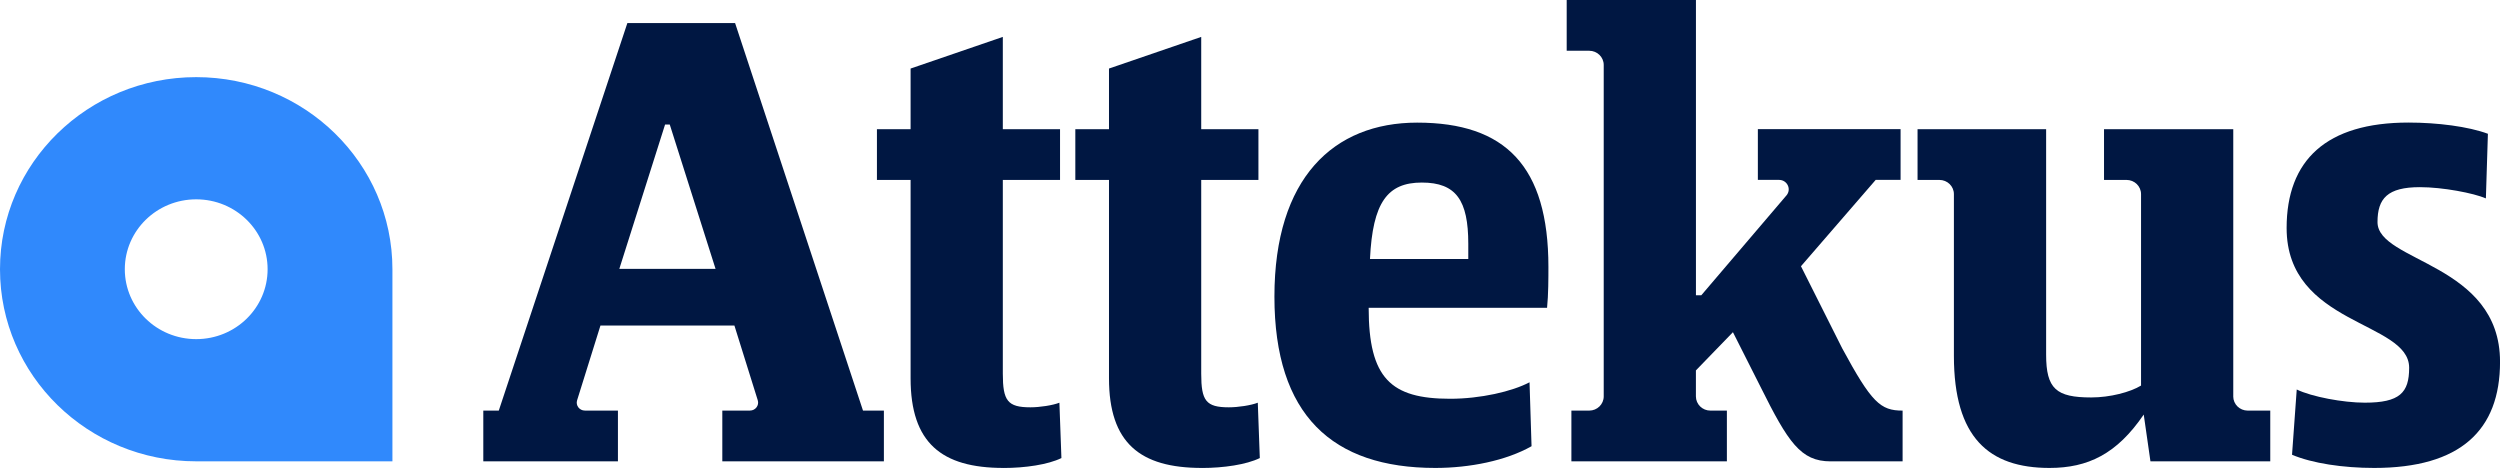
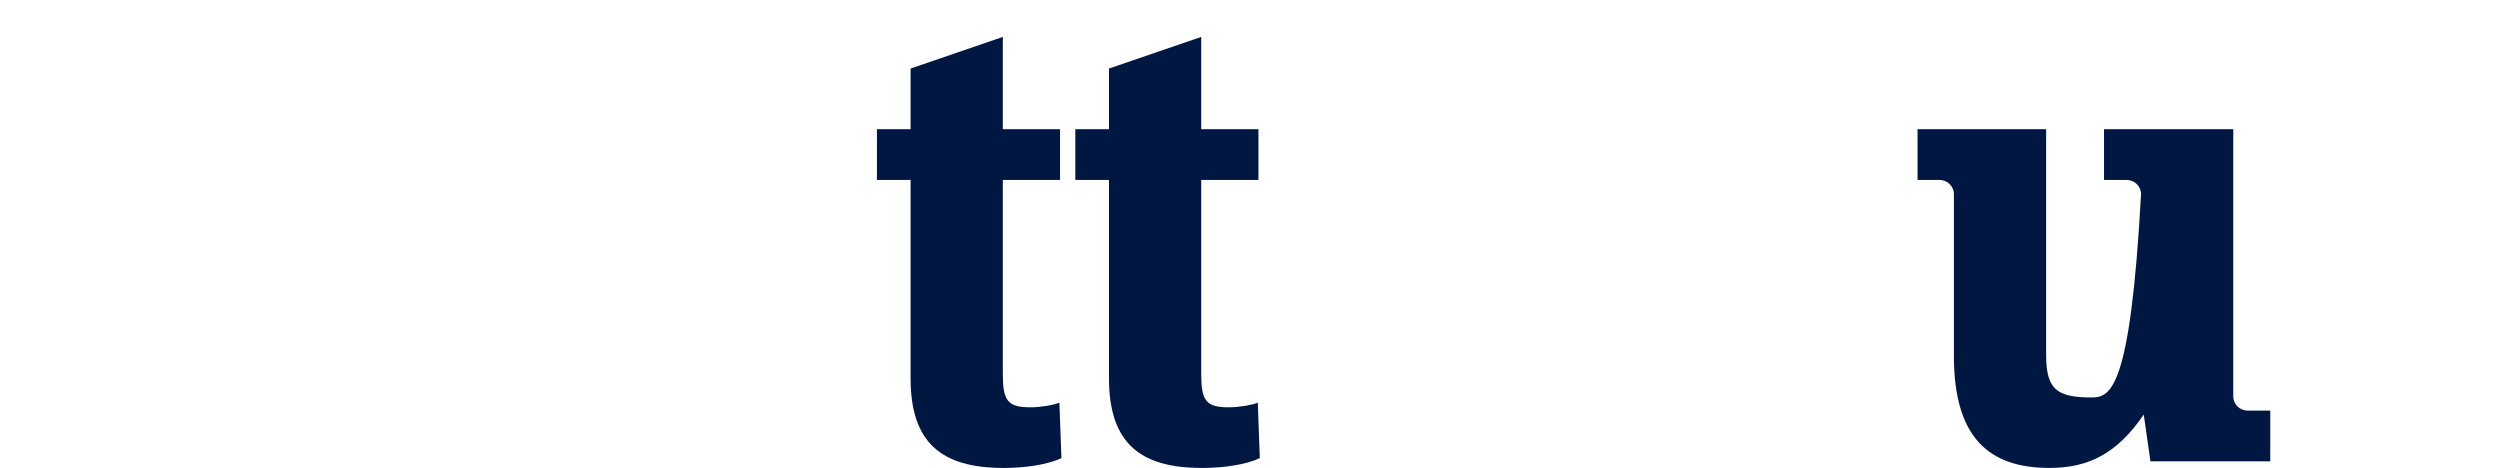
<svg xmlns="http://www.w3.org/2000/svg" width="577" height="108" viewBox="0 0 577 108" fill="none">
  <g clip-path="url(#clip0_3_3198)">
-     <path d="M199.178 94.76L169.657 5.322H144.797L115.121 94.76H111.546V106.474H142.618V94.76H134.987C133.723 94.76 132.824 93.568 133.196 92.384L138.585 75.135H169.502L174.891 92.384C175.263 93.561 174.356 94.76 173.1 94.76H166.71V106.474H204.001V94.76H199.186H199.178ZM142.936 62.062L153.497 28.75H154.583L165.152 62.062H142.936Z" fill="#001742" />
    <path d="M231.606 108C217.315 108 210.166 102.223 210.166 87.312V41.527H202.396V29.813H210.166V15.821L231.451 8.518V29.813H244.657V41.527H231.451V86.25C231.451 92.49 232.537 94.008 237.825 94.008C239.997 94.008 242.951 93.553 244.51 92.946L244.975 105.722C241.865 107.241 236.585 108.008 231.614 108.008L231.606 108Z" fill="#001742" />
    <path d="M277.396 108C263.105 108 255.955 102.223 255.955 87.312V41.527H248.185V29.813H255.955V15.821L277.241 8.518V29.813H290.446V41.527H277.241V86.25C277.241 92.49 278.326 94.008 283.615 94.008C285.786 94.008 288.74 93.553 290.299 92.946L290.764 105.722C287.655 107.241 282.374 108.008 277.404 108.008L277.396 108Z" fill="#001742" />
-     <path d="M353.489 102.982C347.588 106.33 339.198 108 331.273 108C307.506 108 294.137 95.83 294.137 68.455C294.137 41.079 307.808 28.302 327.078 28.302C347.433 28.302 357.374 38.338 357.374 61.614C357.374 64.051 357.374 68.007 357.064 71.043H315.888C315.888 87.32 321.014 92.035 334.685 92.035C341.679 92.035 348.976 90.364 353.016 88.231L353.481 102.989L353.489 102.982ZM316.199 59.777H338.88V56.278C338.88 46.241 336.081 42.134 328.156 42.134C320.231 42.134 316.811 46.697 316.191 59.777H316.199Z" fill="#001742" />
-     <path d="M425.139 80.313L415.663 61.447L432.909 41.519H438.655V29.805H405.714V41.519H410.607C412.445 41.519 413.492 43.577 412.383 45.019L392.664 68.143H391.423V0H361.592V11.714H366.788C368.641 11.714 370.138 13.179 370.138 14.994V91.488C370.138 93.302 368.641 94.768 366.788 94.768H362.678V106.482H398.565V94.768H394.765C392.912 94.768 391.415 93.302 391.415 91.488V85.49L399.961 76.669L406.335 89.294C412.701 102.071 415.593 106.482 422.495 106.482H439.12V94.768C433.994 94.768 431.971 92.946 425.139 80.32V80.313Z" fill="#001742" />
-     <path d="M515.438 91.488V29.813H485.607V41.527H490.803C492.656 41.527 494.153 42.992 494.153 44.806V88.99C491.664 90.509 487.003 91.731 482.653 91.731C474.573 91.731 472.247 89.749 472.247 81.847V29.813H442.571V41.527H447.611C449.464 41.527 450.961 42.992 450.961 44.806V82.143C450.961 101 459.041 108 473.022 108C481.878 108 488.562 104.804 494.773 95.679L496.324 106.482H523.976V94.768H518.78C516.927 94.768 515.431 93.302 515.431 91.488H515.438Z" fill="#001742" />
-     <path d="M573.735 45.786C570.936 44.571 563.794 43.197 558.514 43.197C551.054 43.197 548.728 45.786 548.728 51.259C548.728 60.536 577.008 60.688 577.008 83.509C577.008 99.33 567.842 108 547.952 108C540.803 108 533.661 106.937 529.001 104.956L530.086 89.894C533.506 91.564 540.81 92.938 545.781 92.938C553.861 92.938 556.032 90.653 556.032 84.876C556.032 74.073 527.752 75.143 527.752 52.626C527.752 36.957 536.918 28.287 555.877 28.287C562.561 28.287 569.703 29.198 574.208 30.876L573.743 45.778L573.735 45.786Z" fill="#001742" />
-     <path d="M90.571 106.474H45.285C20.278 106.474 0 86.629 0 62.138C0 37.647 20.278 17.803 45.285 17.803C70.293 17.803 90.571 37.655 90.571 62.138V106.474ZM45.285 46.006C36.182 46.006 28.807 53.226 28.807 62.138C28.807 71.051 36.182 78.271 45.285 78.271C54.389 78.271 61.763 71.051 61.763 62.138C61.763 53.226 54.389 46.006 45.285 46.006Z" fill="#3089FC" />
+     <path d="M515.438 91.488V29.813H485.607V41.527H490.803C492.656 41.527 494.153 42.992 494.153 44.806C491.664 90.509 487.003 91.731 482.653 91.731C474.573 91.731 472.247 89.749 472.247 81.847V29.813H442.571V41.527H447.611C449.464 41.527 450.961 42.992 450.961 44.806V82.143C450.961 101 459.041 108 473.022 108C481.878 108 488.562 104.804 494.773 95.679L496.324 106.482H523.976V94.768H518.78C516.927 94.768 515.431 93.302 515.431 91.488H515.438Z" fill="#001742" />
  </g>
  <defs>
    <clipPath id="clip0_3_3198">
      <rect width="577" height="108" fill="white" />
    </clipPath>
  </defs>
</svg>